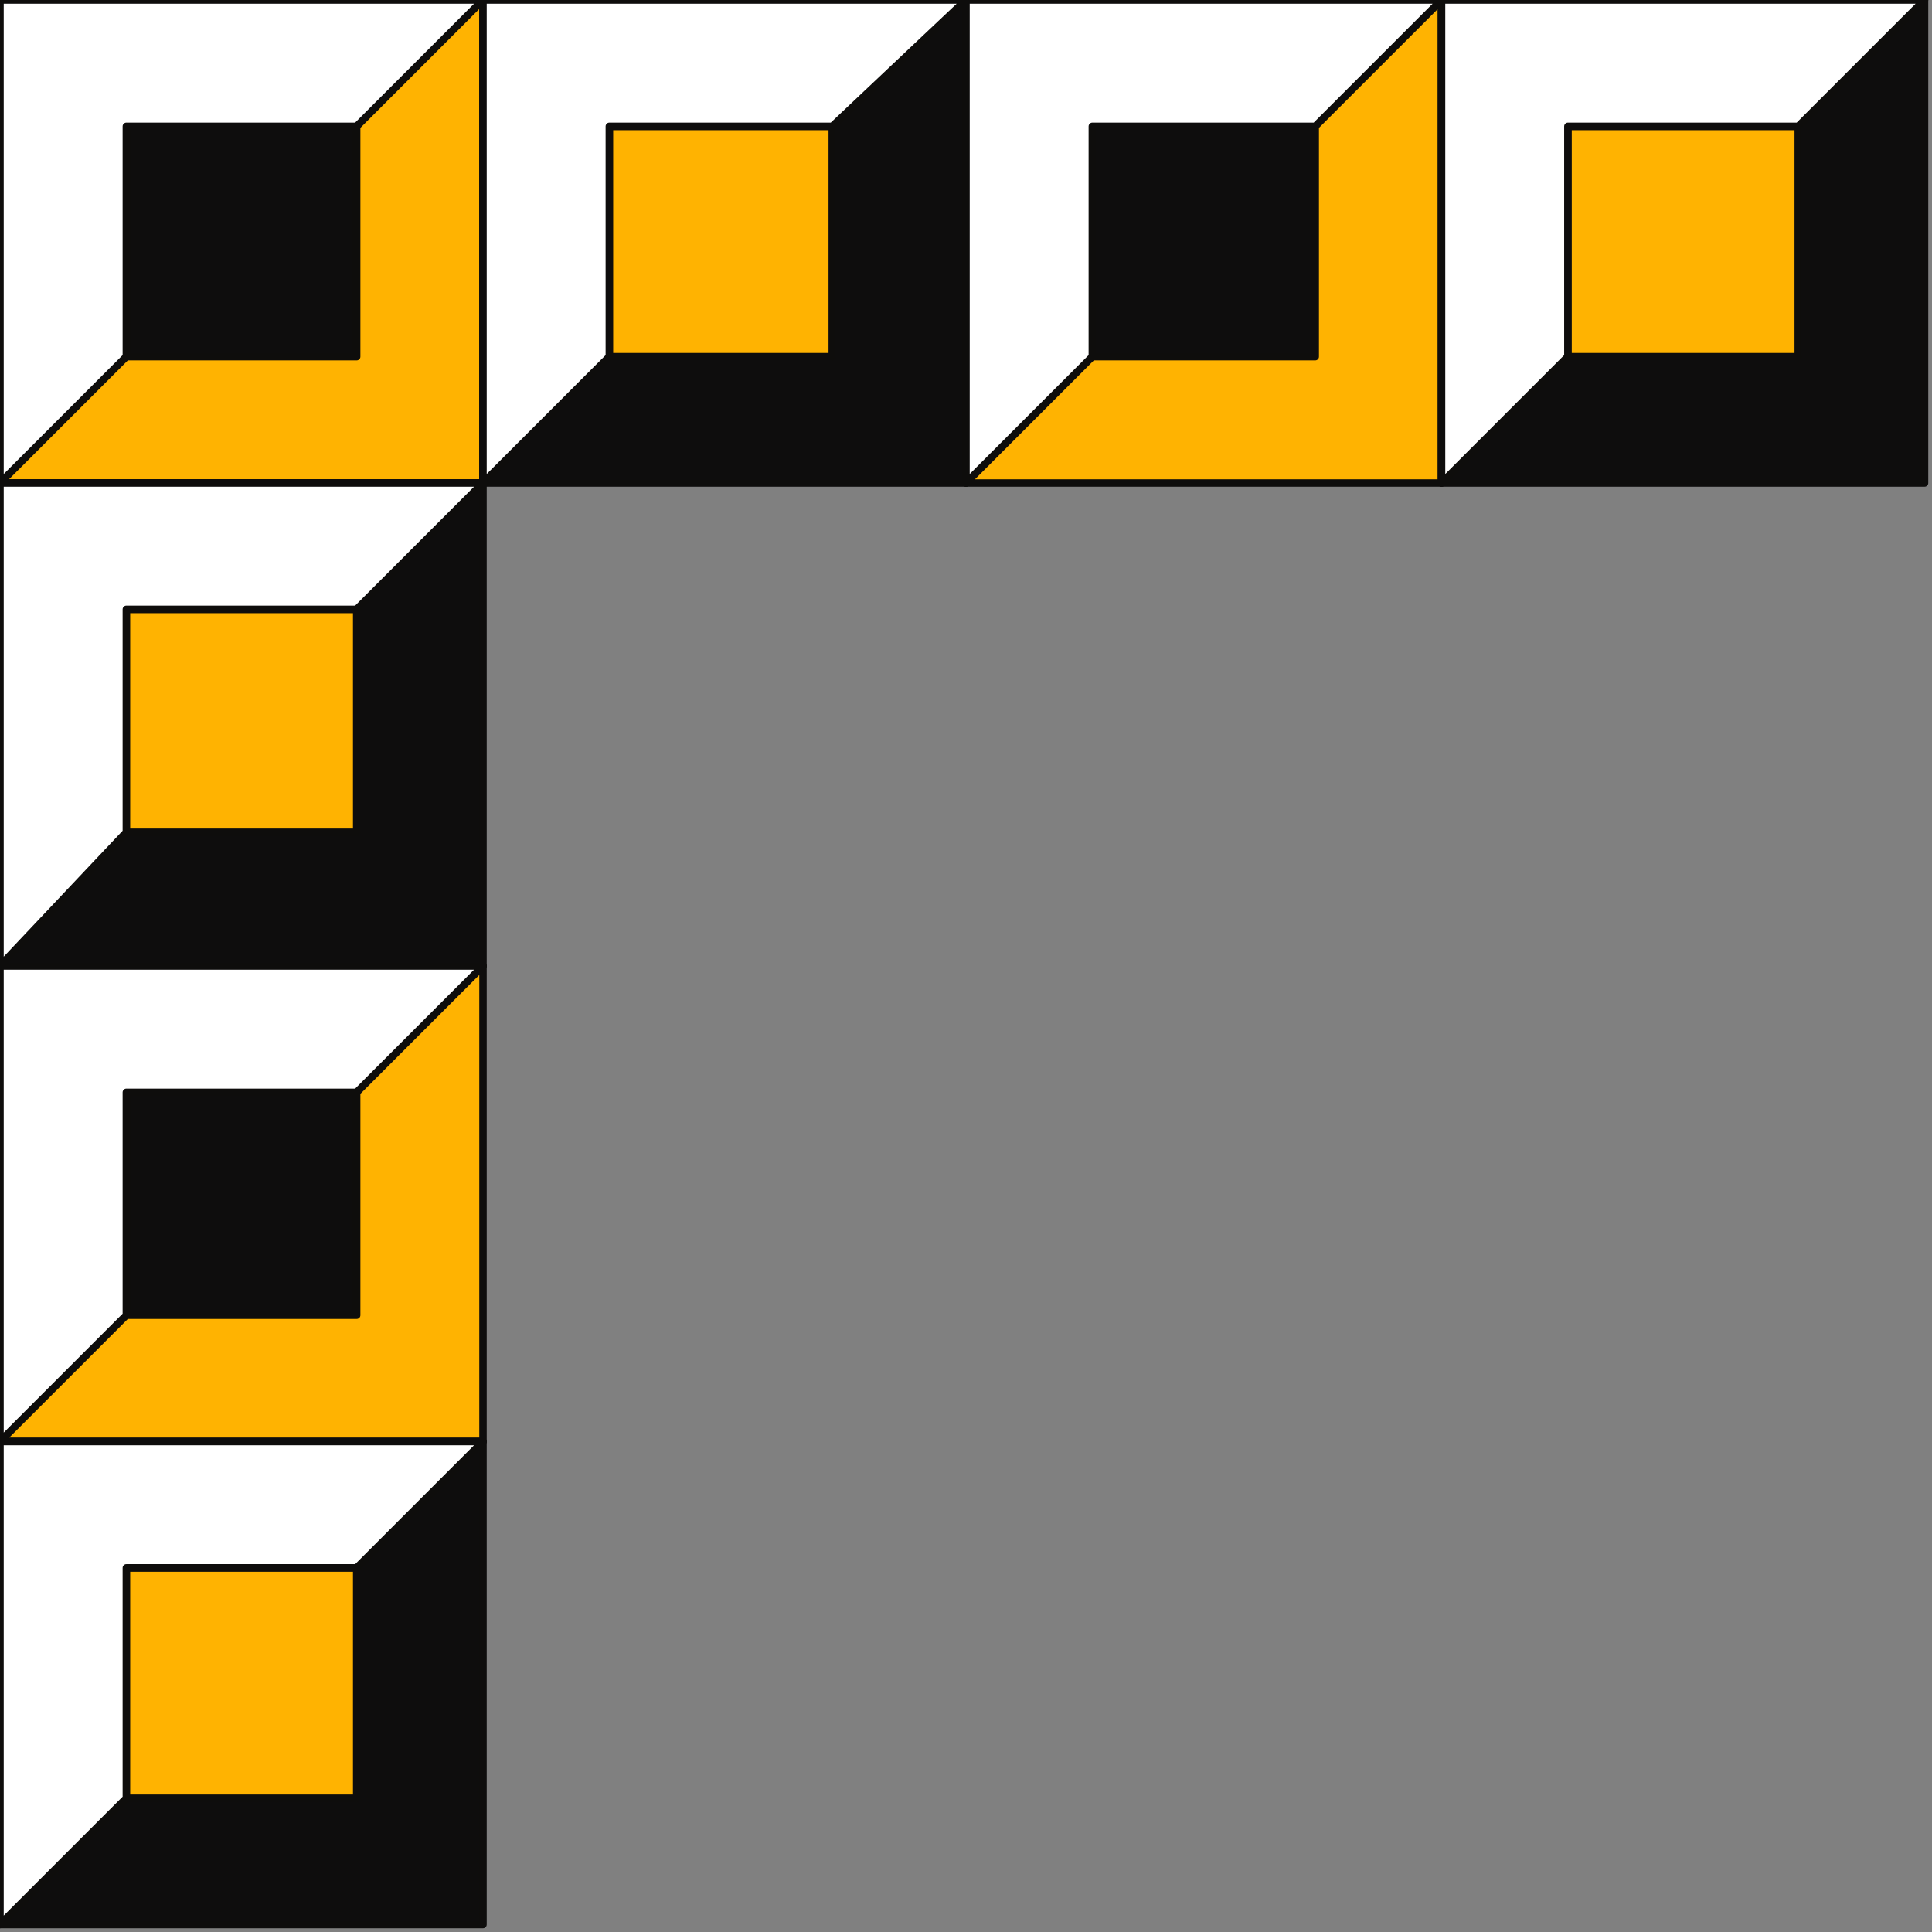
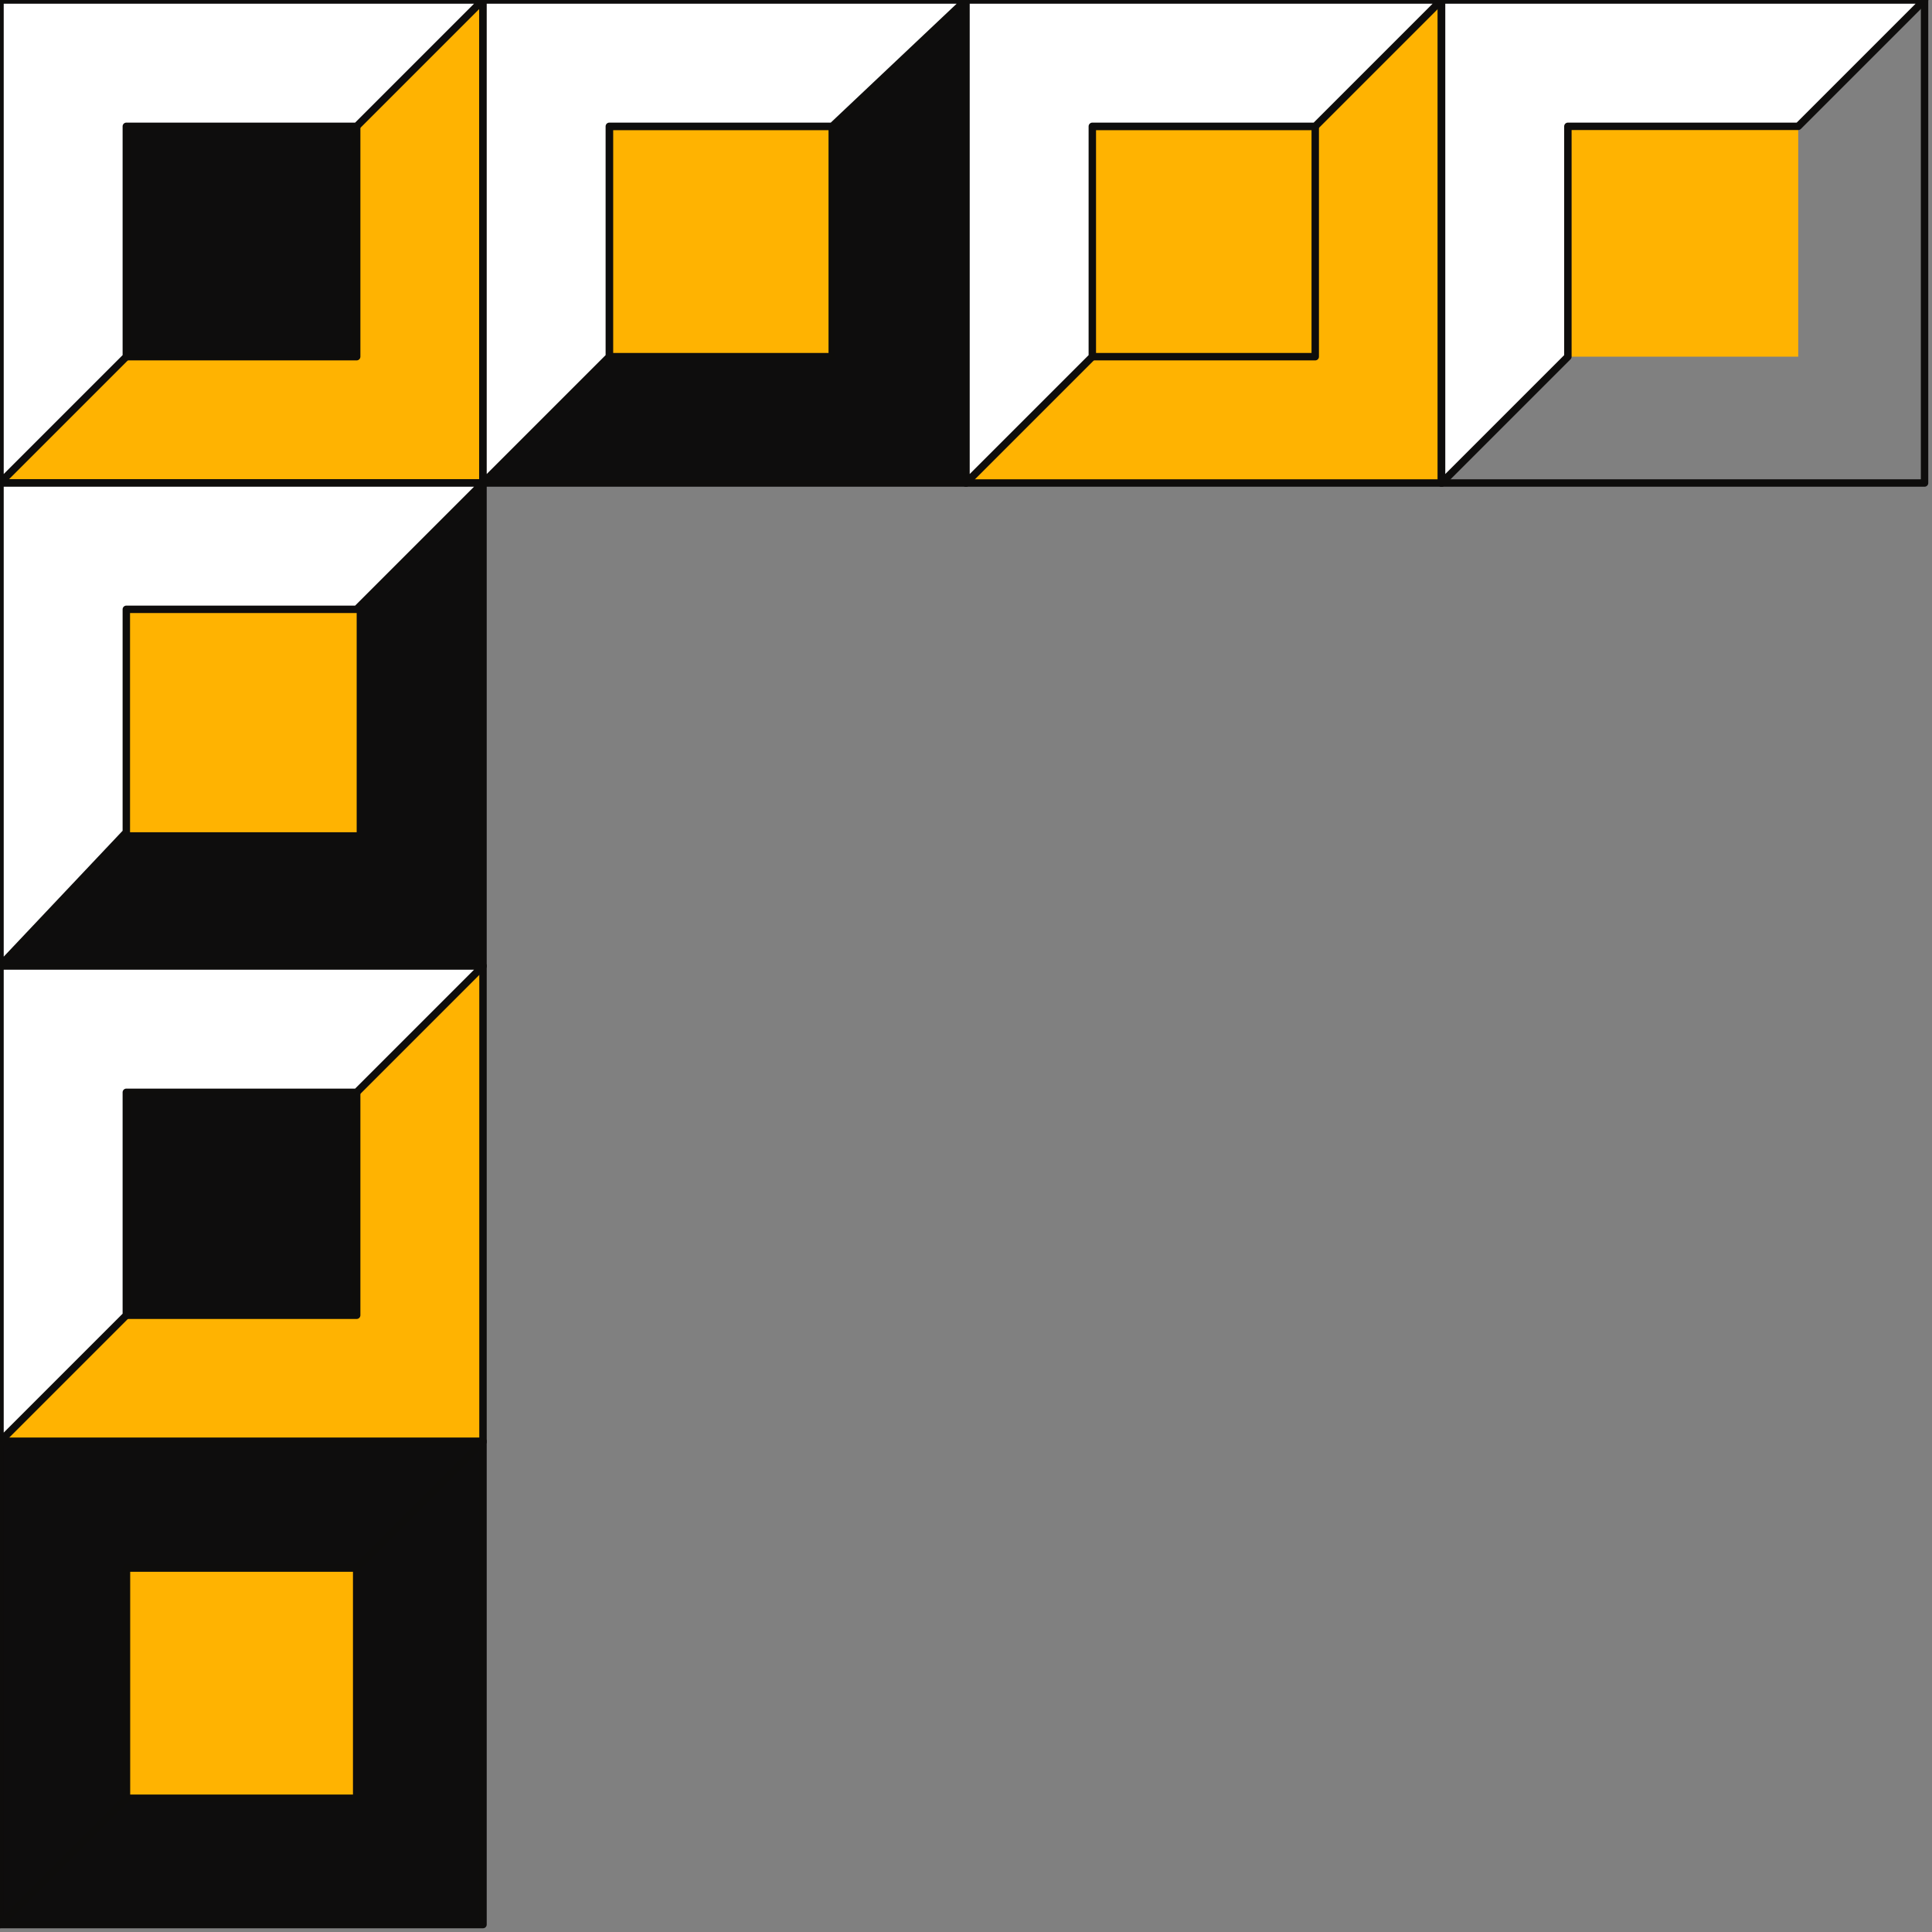
<svg xmlns="http://www.w3.org/2000/svg" xmlns:ns1="http://sodipodi.sourceforge.net/DTD/sodipodi-0.dtd" xmlns:ns2="http://www.inkscape.org/namespaces/inkscape" version="1.0" width="68.792mm" height="68.792mm" id="svg89" ns1:docname="CRNRC033.WMF">
  <rect width="100%" height="100%" fill="#808080" stroke="none" />
  <ns1:namedview pagecolor="#ffffff" bordercolor="#666666" borderopacity="1" objecttolerance="10" gridtolerance="10" guidetolerance="10" ns2:pageopacity="0" ns2:pageshadow="2" ns2:window-width="640" ns2:window-height="480" id="namedview91" />
  <defs id="defs3">
    <pattern id="WMFhbasepattern" patternUnits="userSpaceOnUse" width="6" height="6" x="0" y="0" />
  </defs>
  <path style="fill:#ffb301;fill-rule:evenodd;fill-opacity:1;stroke:none;" d="  M 65,65   L 0,65   L 0,0   L 65,0   L 65,65  z " id="path5" />
  <path style="fill:none;stroke:#0e0d0c;stroke-width:1px;stroke-linecap:round;stroke-linejoin:round;stroke-miterlimit:4;stroke-dasharray:none;stroke-opacity:1;" d="  M 65,65   L 0,65   L 0,0   L 65,0   L 65,65  " id="path7" />
  <path style="fill:#ffb301;fill-rule:evenodd;fill-opacity:1;stroke:none;" d="  M 65,194   L 0,194   L 0,130   L 65,130   L 65,194  z " id="path9" />
  <path style="fill:none;stroke:#0e0d0c;stroke-width:1px;stroke-linecap:round;stroke-linejoin:round;stroke-miterlimit:4;stroke-dasharray:none;stroke-opacity:1;" d="  M 65,194   L 0,194   L 0,130   L 65,130   L 65,194  " id="path11" />
  <path style="fill:#ffb301;fill-rule:evenodd;fill-opacity:1;stroke:none;" d="  M 194,65   L 130,65   L 130,0   L 194,0   L 194,65  z " id="path13" />
  <path style="fill:none;stroke:#0e0d0c;stroke-width:1px;stroke-linecap:round;stroke-linejoin:round;stroke-miterlimit:4;stroke-dasharray:none;stroke-opacity:1;" d="  M 194,65   L 130,65   L 130,0   L 194,0   L 194,65  " id="path15" />
  <path style="fill:#0e0d0d;fill-rule:evenodd;fill-opacity:1;stroke:none;" d="  M 65,65   L 130,65   L 130,0   L 65,0   L 65,65  z " id="path17" />
  <path style="fill:none;stroke:#0e0d0c;stroke-width:1px;stroke-linecap:round;stroke-linejoin:round;stroke-miterlimit:4;stroke-dasharray:none;stroke-opacity:1;" d="  M 65,65   L 130,65   L 130,0   L 65,0   L 65,65  " id="path19" />
  <path style="fill:#0e0d0d;fill-rule:evenodd;fill-opacity:1;stroke:none;" d="  M 0,130   L 65,130   L 65,65   L 0,65   L 0,130  z " id="path21" />
  <path style="fill:none;stroke:#0e0d0c;stroke-width:1px;stroke-linecap:round;stroke-linejoin:round;stroke-miterlimit:4;stroke-dasharray:none;stroke-opacity:1;" d="  M 0,130   L 65,130   L 65,65   L 0,65   L 0,130  " id="path23" />
  <path style="fill:#0e0d0d;fill-rule:evenodd;fill-opacity:1;stroke:none;" d="  M 0,259   L 65,259   L 65,194   L 0,194   L 0,259  z " id="path25" />
  <path style="fill:none;stroke:#0e0d0c;stroke-width:1px;stroke-linecap:round;stroke-linejoin:round;stroke-miterlimit:4;stroke-dasharray:none;stroke-opacity:1;" d="  M 0,259   L 65,259   L 65,194   L 0,194   L 0,259  " id="path27" />
-   <path style="fill:#0e0d0d;fill-rule:evenodd;fill-opacity:1;stroke:none;" d="  M 194,65   L 259,65   L 259,0   L 194,0   L 194,65  z " id="path29" />
  <path style="fill:none;stroke:#0e0d0c;stroke-width:1px;stroke-linecap:round;stroke-linejoin:round;stroke-miterlimit:4;stroke-dasharray:none;stroke-opacity:1;" d="  M 194,65   L 259,65   L 259,0   L 194,0   L 194,65  " id="path31" />
  <path style="fill:#0e0d0d;fill-rule:evenodd;fill-opacity:1;stroke:none;" d="  M 48,48   L 17,48   L 17,17   L 48,17   L 48,48  z " id="path33" />
  <path style="fill:none;stroke:#0e0d0c;stroke-width:1px;stroke-linecap:round;stroke-linejoin:round;stroke-miterlimit:4;stroke-dasharray:none;stroke-opacity:1;" d="  M 48,48   L 17,48   L 17,17   L 48,17   L 48,48  " id="path35" />
  <path style="fill:#0e0d0d;fill-rule:evenodd;fill-opacity:1;stroke:none;" d="  M 48,177   L 17,177   L 17,146   L 48,146   L 48,177  z " id="path37" />
  <path style="fill:none;stroke:#0e0d0c;stroke-width:1px;stroke-linecap:round;stroke-linejoin:round;stroke-miterlimit:4;stroke-dasharray:none;stroke-opacity:1;" d="  M 48,177   L 17,177   L 17,146   L 48,146   L 48,177  " id="path39" />
-   <path style="fill:#0e0d0d;fill-rule:evenodd;fill-opacity:1;stroke:none;" d="  M 177,48   L 146,48   L 146,17   L 177,17   L 177,48  z " id="path41" />
  <path style="fill:none;stroke:#0e0d0c;stroke-width:1px;stroke-linecap:round;stroke-linejoin:round;stroke-miterlimit:4;stroke-dasharray:none;stroke-opacity:1;" d="  M 177,48   L 146,48   L 146,17   L 177,17   L 177,48  " id="path43" />
  <path style="fill:#ffb301;fill-rule:evenodd;fill-opacity:1;stroke:none;" d="  M 82,48   L 112,48   L 112,17   L 82,17   L 82,48  z " id="path45" />
  <path style="fill:none;stroke:#0e0d0c;stroke-width:1px;stroke-linecap:round;stroke-linejoin:round;stroke-miterlimit:4;stroke-dasharray:none;stroke-opacity:1;" d="  M 82,48   L 112,48   L 112,17   L 82,17   L 82,48  " id="path47" />
  <path style="fill:#ffb301;fill-rule:evenodd;fill-opacity:1;stroke:none;" d="  M 17,112   L 48,112   L 48,82   L 17,82   L 17,112  z " id="path49" />
-   <path style="fill:none;stroke:#0e0d0c;stroke-width:1px;stroke-linecap:round;stroke-linejoin:round;stroke-miterlimit:4;stroke-dasharray:none;stroke-opacity:1;" d="  M 17,112   L 48,112   L 48,82   L 17,82   L 17,112  " id="path51" />
  <path style="fill:#ffb301;fill-rule:evenodd;fill-opacity:1;stroke:none;" d="  M 17,242   L 48,242   L 48,211   L 17,211   L 17,242  z " id="path53" />
  <path style="fill:none;stroke:#0e0d0c;stroke-width:1px;stroke-linecap:round;stroke-linejoin:round;stroke-miterlimit:4;stroke-dasharray:none;stroke-opacity:1;" d="  M 17,242   L 48,242   L 48,211   L 17,211   L 17,242  " id="path55" />
  <path style="fill:#ffb301;fill-rule:evenodd;fill-opacity:1;stroke:none;" d="  M 211,48   L 242,48   L 242,17   L 211,17   L 211,48  z " id="path57" />
-   <path style="fill:none;stroke:#0e0d0c;stroke-width:1px;stroke-linecap:round;stroke-linejoin:round;stroke-miterlimit:4;stroke-dasharray:none;stroke-opacity:1;" d="  M 211,48   L 242,48   L 242,17   L 211,17   L 211,48  " id="path59" />
  <path style="fill:#ffffff;fill-rule:evenodd;fill-opacity:1;stroke:none;" d="  M 0,65   L 17,48   L 17,17   L 48,17   L 65,0   L 0,0   L 0,65  z " id="path61" />
  <path style="fill:none;stroke:#0e0d0c;stroke-width:1px;stroke-linecap:round;stroke-linejoin:round;stroke-miterlimit:4;stroke-dasharray:none;stroke-opacity:1;" d="  M 0,65   L 17,48   L 17,17   L 48,17   L 65,0   L 0,0   L 0,65  " id="path63" />
  <path style="fill:#ffffff;fill-rule:evenodd;fill-opacity:1;stroke:none;" d="  M 0,194   L 17,177   L 17,147   L 48,147   L 65,130   L 0,130   L 0,194  z " id="path65" />
  <path style="fill:none;stroke:#0e0d0c;stroke-width:1px;stroke-linecap:round;stroke-linejoin:round;stroke-miterlimit:4;stroke-dasharray:none;stroke-opacity:1;" d="  M 0,194   L 17,177   L 17,147   L 48,147   L 65,130   L 0,130   L 0,194  " id="path67" />
  <path style="fill:#ffffff;fill-rule:evenodd;fill-opacity:1;stroke:none;" d="  M 130,65   L 147,48   L 147,17   L 177,17   L 194,0   L 130,0   L 130,65  z " id="path69" />
  <path style="fill:none;stroke:#0e0d0c;stroke-width:1px;stroke-linecap:round;stroke-linejoin:round;stroke-miterlimit:4;stroke-dasharray:none;stroke-opacity:1;" d="  M 130,65   L 147,48   L 147,17   L 177,17   L 194,0   L 130,0   L 130,65  " id="path71" />
  <path style="fill:#ffffff;fill-rule:evenodd;fill-opacity:1;stroke:none;" d="  M 65,65   L 82,48   L 82,17   L 112,17   L 130,0   L 65,0   L 65,65  z " id="path73" />
  <path style="fill:none;stroke:#0e0d0c;stroke-width:1px;stroke-linecap:round;stroke-linejoin:round;stroke-miterlimit:4;stroke-dasharray:none;stroke-opacity:1;" d="  M 65,65   L 82,48   L 82,17   L 112,17   L 130,0   L 65,0   L 65,65  " id="path75" />
  <path style="fill:#ffffff;fill-rule:evenodd;fill-opacity:1;stroke:none;" d="  M 0,130   L 17,112   L 17,82   L 48,82   L 65,65   L 0,65   L 0,130  z " id="path77" />
  <path style="fill:none;stroke:#0e0d0c;stroke-width:1px;stroke-linecap:round;stroke-linejoin:round;stroke-miterlimit:4;stroke-dasharray:none;stroke-opacity:1;" d="  M 0,130   L 17,112   L 17,82   L 48,82   L 65,65   L 0,65   L 0,130  " id="path79" />
-   <path style="fill:#ffffff;fill-rule:evenodd;fill-opacity:1;stroke:none;" d="  M 0,259   L 17,242   L 17,211   L 48,211   L 65,194   L 0,194   L 0,259  z " id="path81" />
  <path style="fill:none;stroke:#0e0d0c;stroke-width:1px;stroke-linecap:round;stroke-linejoin:round;stroke-miterlimit:4;stroke-dasharray:none;stroke-opacity:1;" d="  M 0,259   L 17,242   L 17,211   L 48,211   L 65,194   L 0,194   L 0,259  " id="path83" />
  <path style="fill:#ffffff;fill-rule:evenodd;fill-opacity:1;stroke:none;" d="  M 194,65   L 211,48   L 211,17   L 242,17   L 259,0   L 194,0   L 194,65  z " id="path85" />
  <path style="fill:none;stroke:#0e0d0c;stroke-width:1px;stroke-linecap:round;stroke-linejoin:round;stroke-miterlimit:4;stroke-dasharray:none;stroke-opacity:1;" d="  M 194,65   L 211,48   L 211,17   L 242,17   L 259,0   L 194,0   L 194,65  " id="path87" />
</svg>